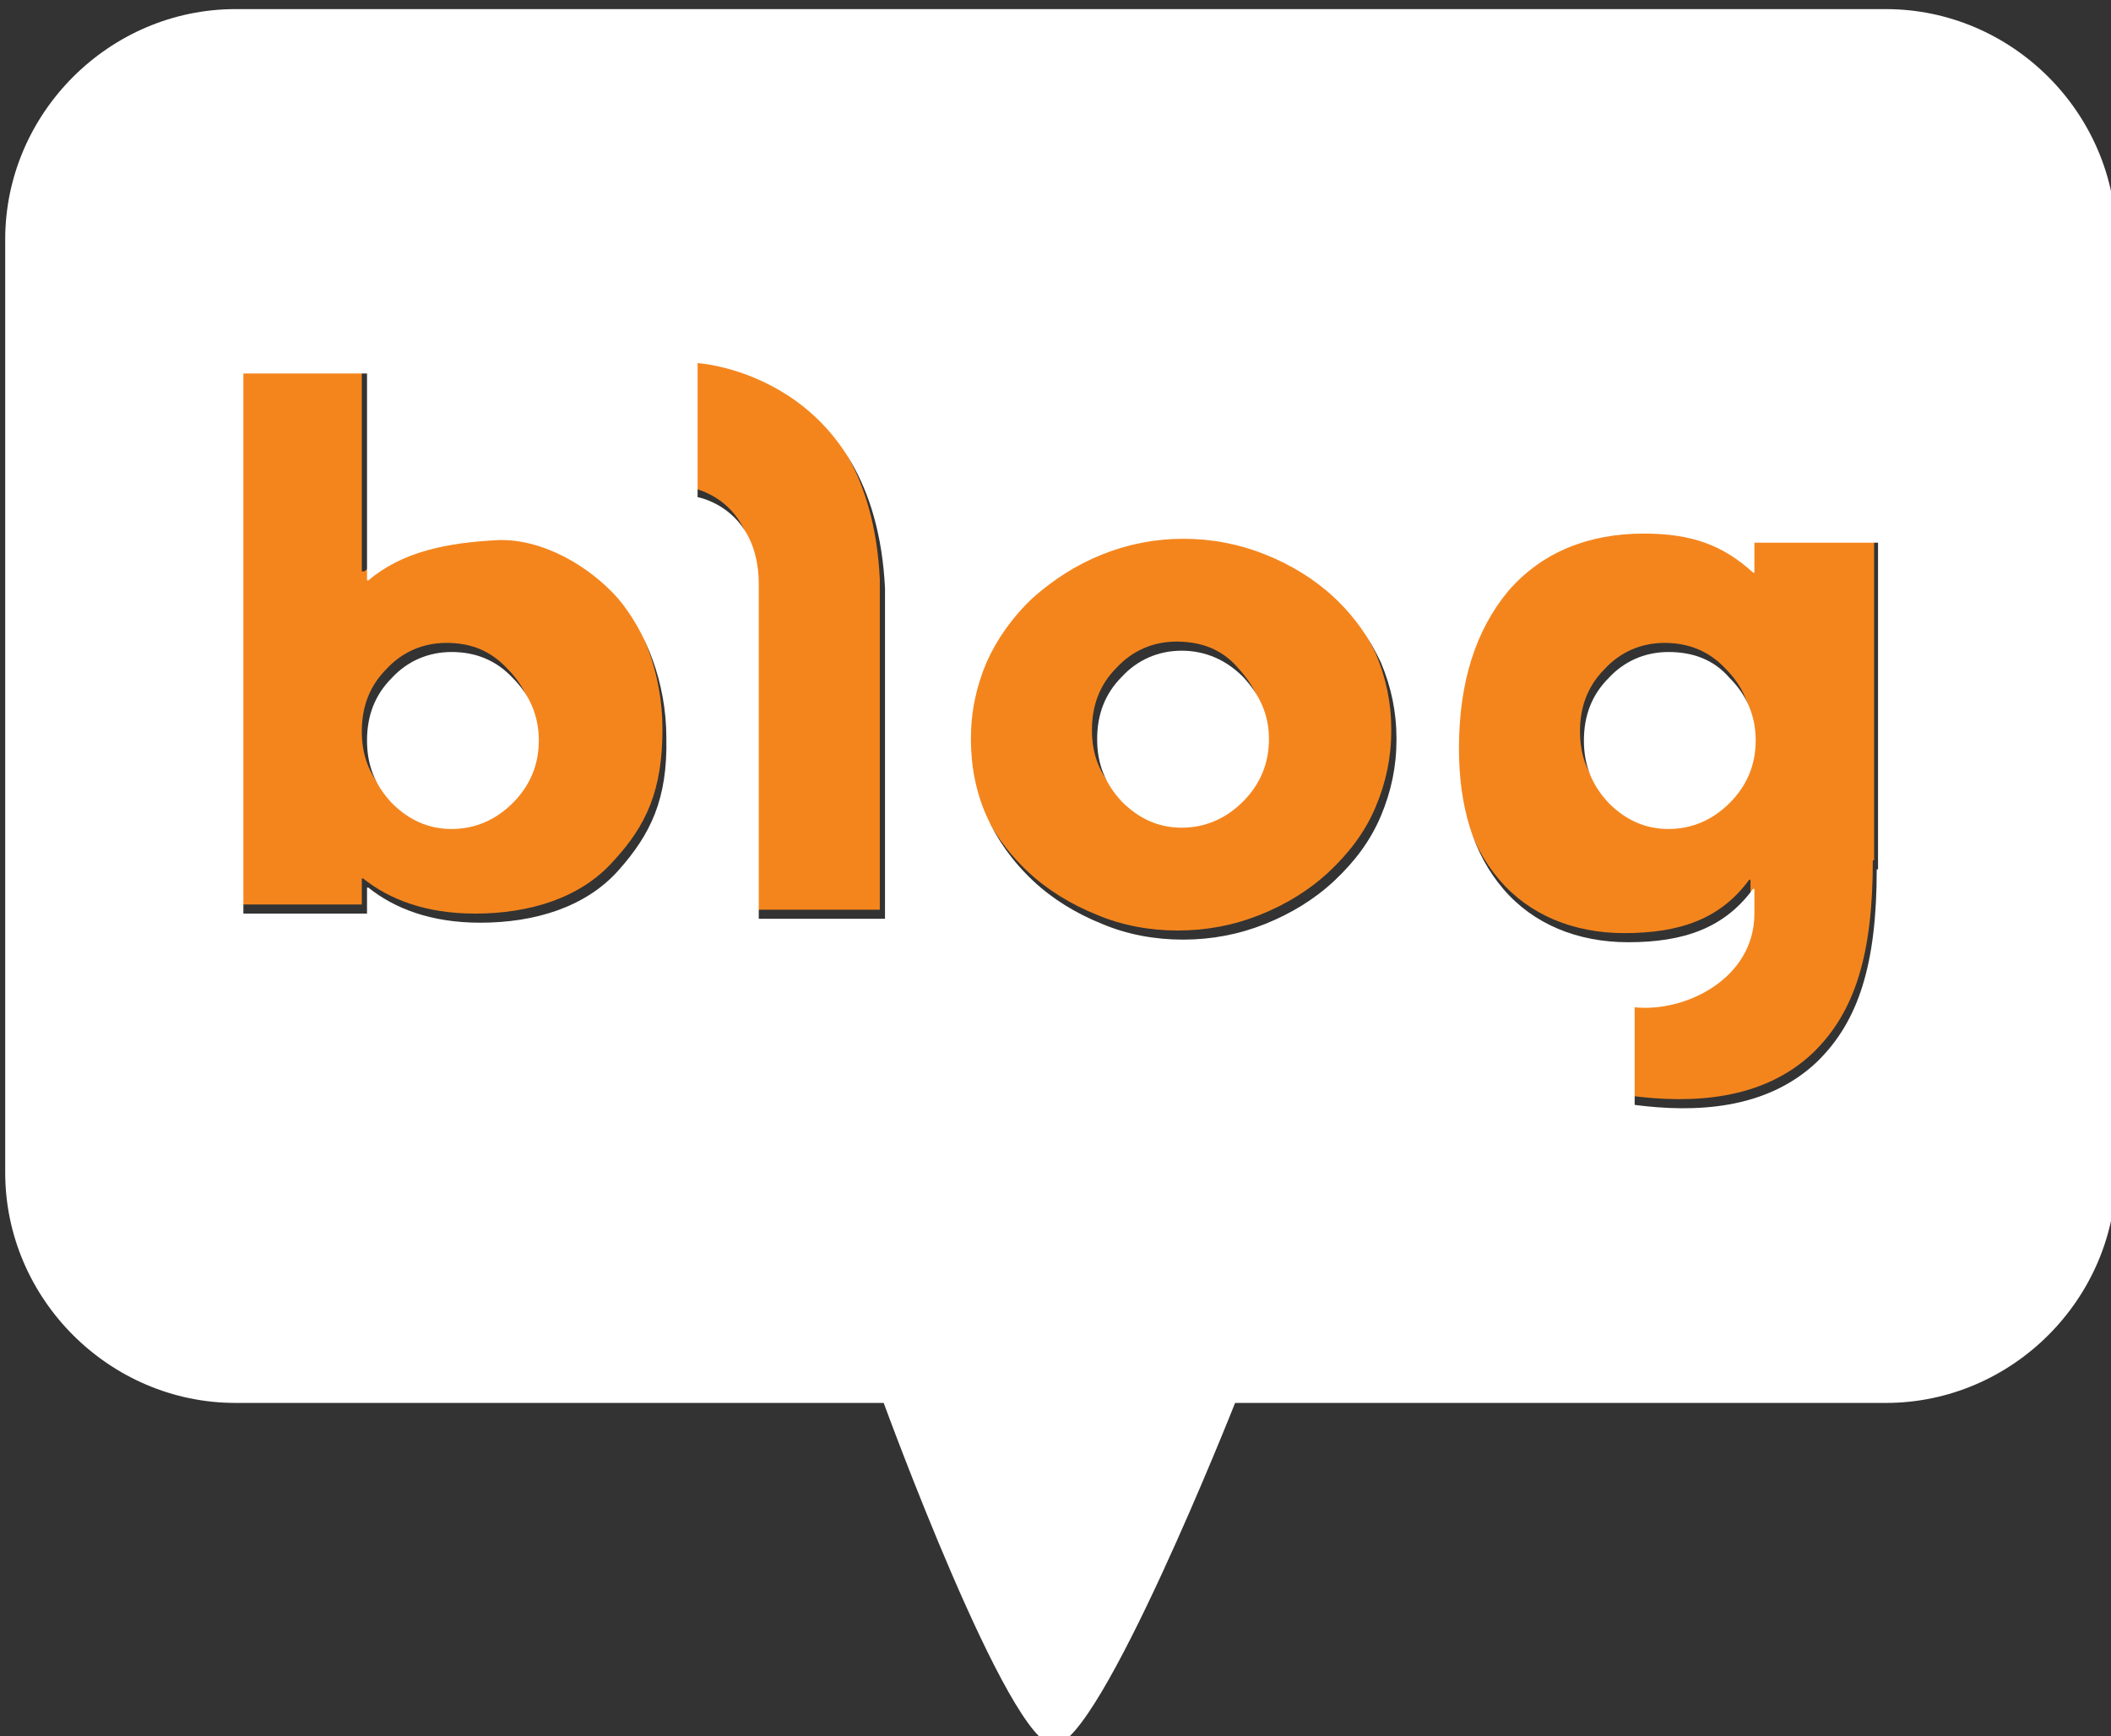
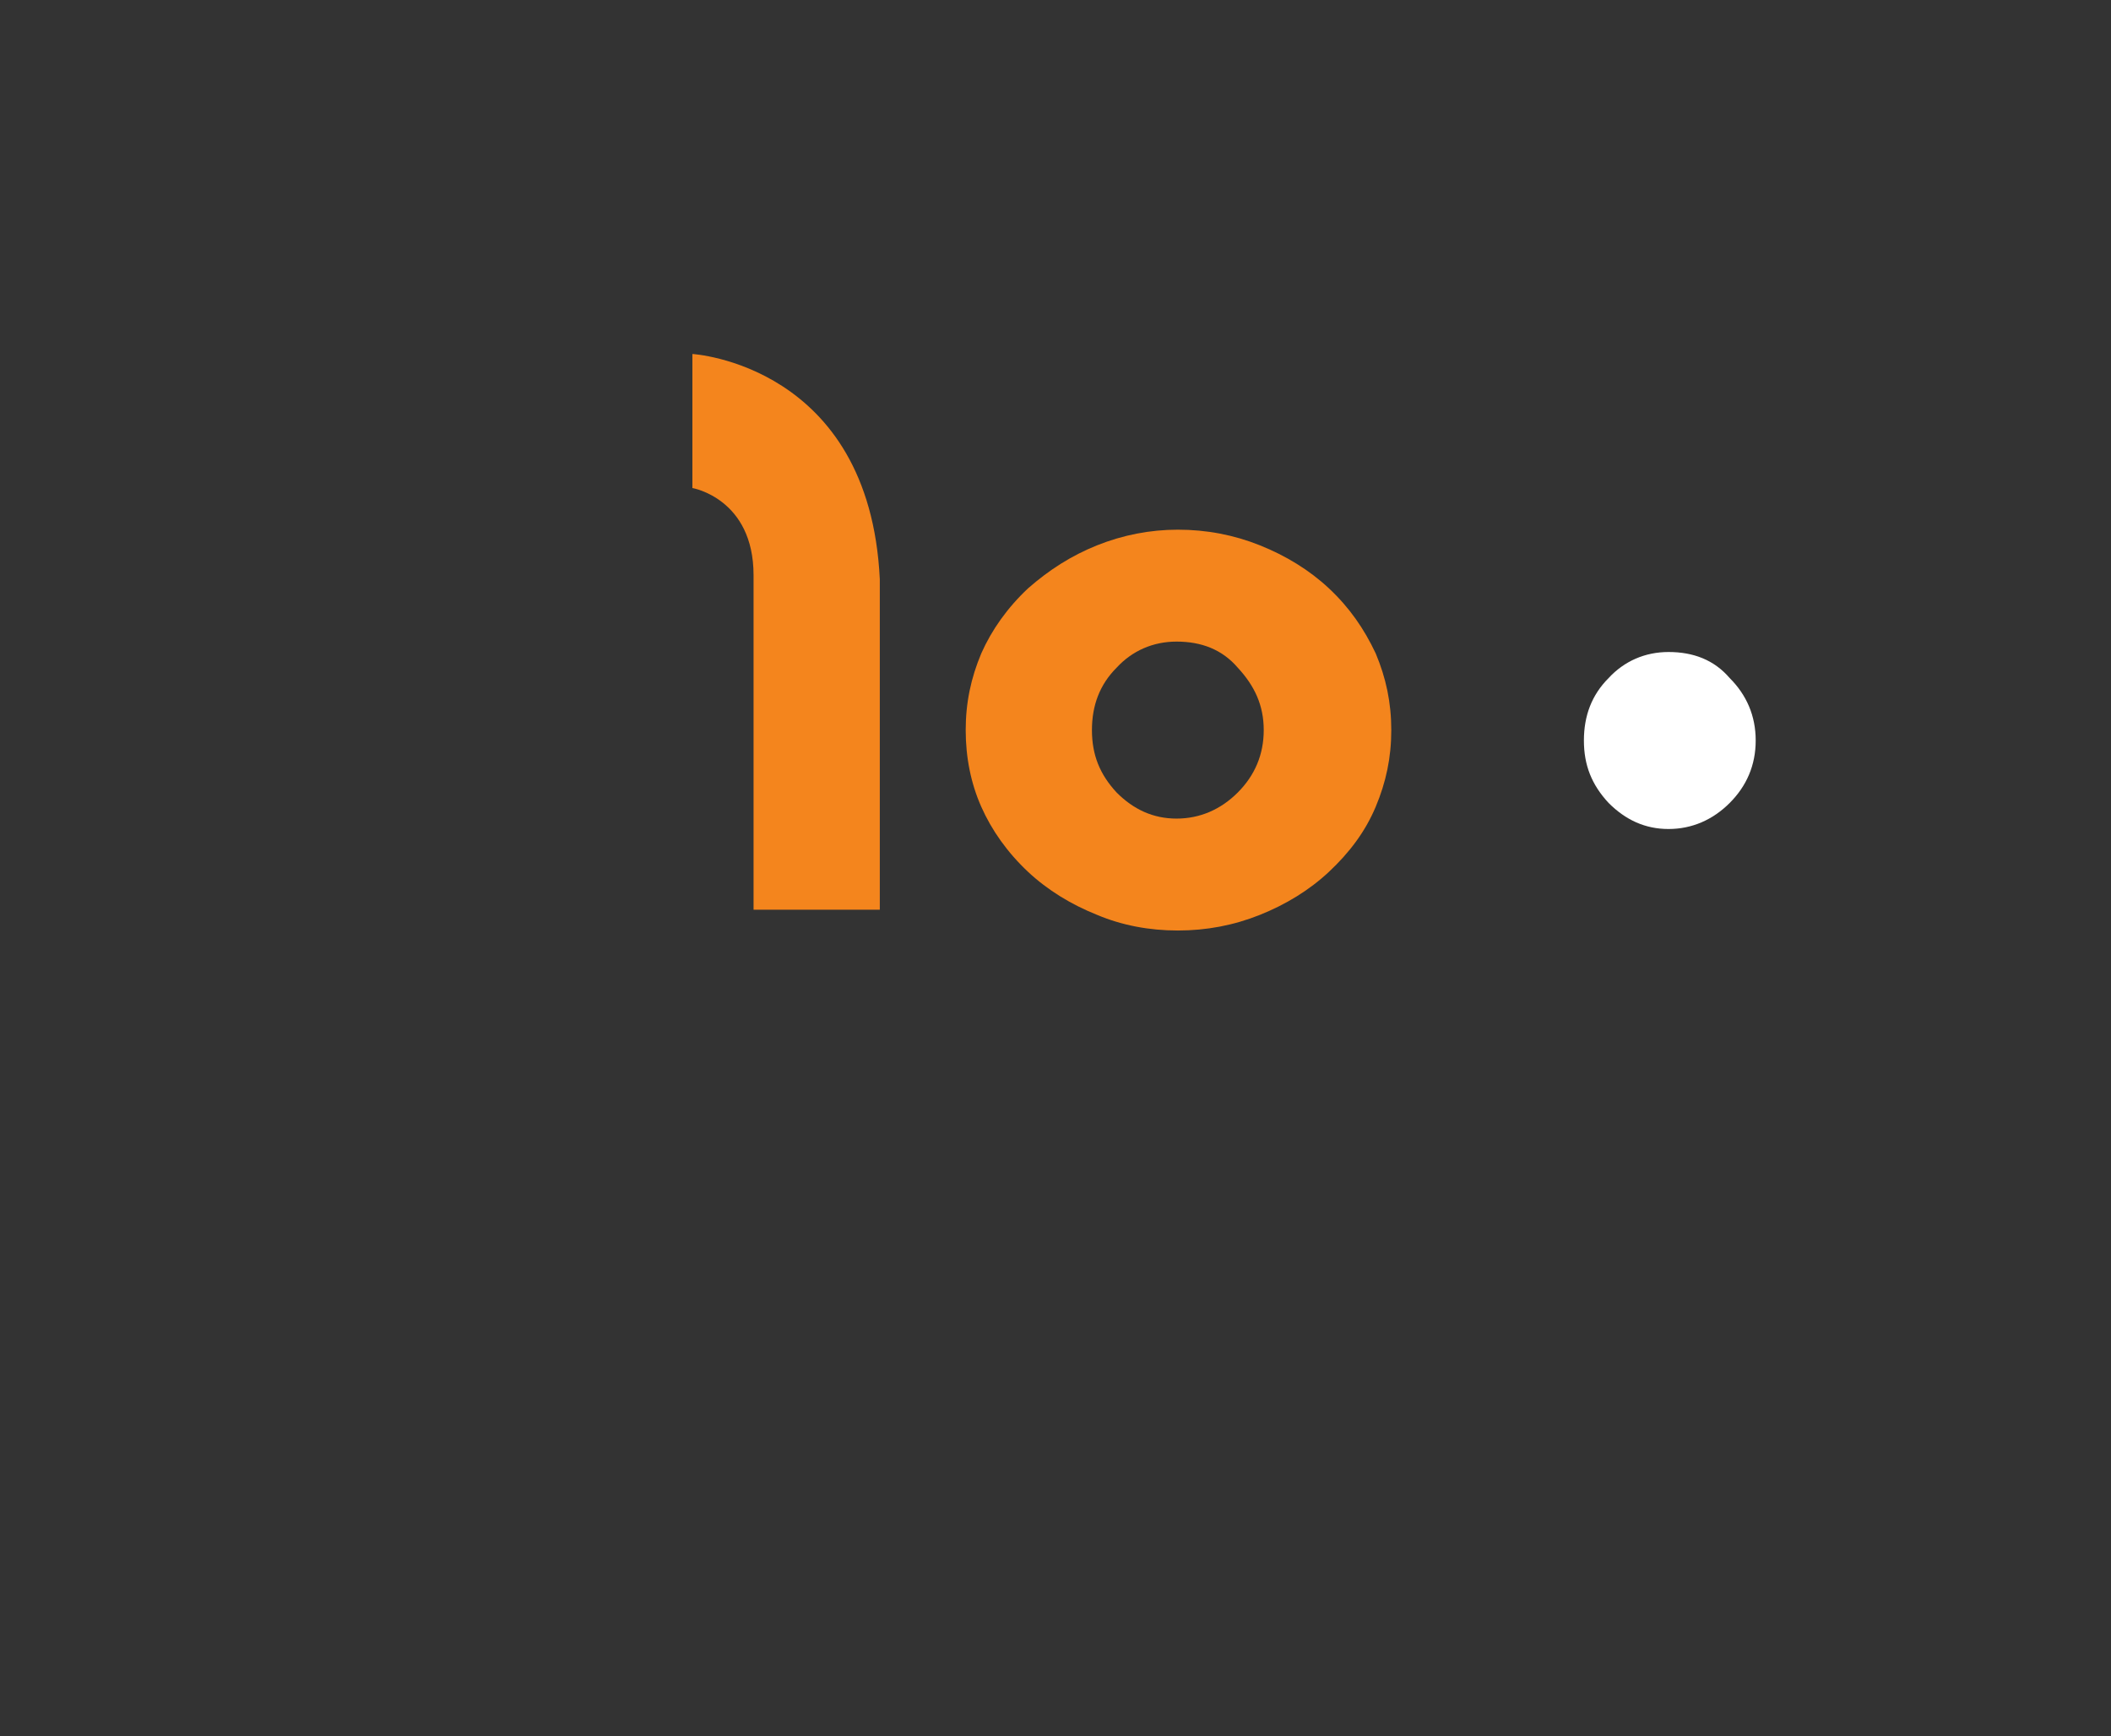
<svg xmlns="http://www.w3.org/2000/svg" version="1.1" id="레이어_1" x="0px" y="0px" viewBox="0 0 162.2 133.4" style="enable-background:new 0 0 162.2 133.4;" xml:space="preserve">
  <rect x="0" y="0" width="162.2" height="133.4" fill="#333333" stroke="none" />
  <style type="text/css">
	.st0{fill:#F4851D;}
	.st1{fill:#FFFFFF;}
</style>
  <g>
    <path class="st0" d="M53.2,27.2v10.3c0,0,4.7,0.8,4.7,6.7c0,3.9,0,25.7,0,25.7h9.7c0,0,0-20.7,0-25.4C66.8,28,53.2,27.2,53.2,27.2z   " />
    <path class="st0" d="M102.1,45.2c-1.5-1.4-3.3-2.5-5.3-3.3s-4.1-1.2-6.3-1.2c-2.1,0-4.2,0.4-6.2,1.2s-3.7,1.9-5.3,3.3   c-1.6,1.5-2.8,3.2-3.6,5c-0.8,1.9-1.2,3.8-1.2,5.9c0,2.1,0.4,4.1,1.2,5.9c0.8,1.8,2,3.5,3.6,5c1.5,1.4,3.3,2.5,5.3,3.3   c1.9,0.8,4,1.2,6.2,1.2s4.3-0.4,6.3-1.2c2-0.8,3.8-1.9,5.3-3.3c1.6-1.5,2.8-3.1,3.6-5c0.8-1.9,1.2-3.8,1.2-5.9c0-2.1-0.4-4-1.2-5.9   C104.8,48.3,103.7,46.7,102.1,45.2z M95.1,60.9c-1.3,1.3-2.9,2-4.7,2s-3.3-0.7-4.6-2c-1.3-1.4-1.9-2.9-1.9-4.8   c0-1.9,0.6-3.5,1.9-4.8c1.2-1.3,2.8-2,4.6-2c1.9,0,3.5,0.6,4.7,2c1.3,1.4,2,2.9,2,4.8C97.1,58,96.4,59.6,95.1,60.9z" />
-     <path class="st0" d="M134.5,43.3h-0.1c-2.3-2.1-4.7-3-8.4-3c-4.2,0-7.8,1.4-10.4,4.4c-2.5,3-3.8,7-3.8,12.1c0,4.5,1.1,8.1,3.4,10.8   c2.3,2.7,5.7,4.1,9.6,4.1c4.3,0,7.4-1.1,9.6-4.1h0.1v1.9c0,5-5.3,7.6-9.2,7.2v7.5c4.6,0.6,10.1,0.4,14-3.3   c3.2-3.1,4.6-7.5,4.6-14.8h0.1V41h-9.5V43.3z M132.6,61c-1.3,1.3-2.9,2-4.7,2s-3.3-0.7-4.6-2c-1.3-1.4-1.9-2.9-1.9-4.8   c0-1.9,0.6-3.5,1.9-4.8c1.2-1.3,2.8-2,4.6-2c1.8,0,3.4,0.6,4.7,2c1.3,1.3,2,2.9,2,4.8C134.6,58.1,133.9,59.7,132.6,61z" />
-     <path class="st0" d="M38,40.8c-4,0.2-7.4,0.9-10,3.1h-0.2V28h-9.5v41.5h9.5v-2h0.1c2,1.6,4.8,2.7,8.6,2.7c4.2,0,8.1-1.2,10.6-4   c2.6-2.8,3.8-5.5,3.8-10.2c0-4.3-1.6-8.2-3.7-10.7C45,42.8,41.4,40.7,38,40.8z M39,61c-1.3,1.3-2.9,2-4.7,2s-3.3-0.7-4.6-2   c-1.3-1.4-1.9-2.9-1.9-4.8c0-1.9,0.6-3.5,1.9-4.8c1.2-1.3,2.8-2,4.6-2c1.9,0,3.4,0.6,4.7,2c1.3,1.3,2,2.9,2,4.8   C41,58.1,40.3,59.7,39,61z" />
  </g>
  <g>
-     <path class="st1" d="M34.7,50.1c-1.8,0-3.4,0.7-4.6,2c-1.3,1.3-1.9,2.9-1.9,4.8c0,1.9,0.6,3.4,1.9,4.8c1.3,1.3,2.8,2,4.6,2   c1.8,0,3.4-0.7,4.7-2c1.3-1.3,2-2.9,2-4.8c0-1.9-0.7-3.5-2-4.8C38.1,50.7,36.5,50.1,34.7,50.1z" />
-     <path class="st1" d="M90.8,50c-1.8,0-3.4,0.7-4.6,2c-1.3,1.3-1.9,2.9-1.9,4.8c0,1.9,0.6,3.4,1.9,4.8c1.3,1.3,2.8,2,4.6,2   c1.8,0,3.4-0.7,4.7-2c1.3-1.3,2-2.9,2-4.8c0-1.9-0.7-3.4-2-4.8C94.2,50.7,92.6,50,90.8,50z" />
    <path class="st1" d="M128.2,50.1c-1.8,0-3.4,0.7-4.6,2c-1.3,1.3-1.9,2.9-1.9,4.8c0,1.9,0.6,3.4,1.9,4.8c1.3,1.3,2.8,2,4.6,2   c1.8,0,3.4-0.7,4.7-2c1.3-1.3,2-2.9,2-4.8c0-1.9-0.7-3.5-2-4.8C131.7,50.7,130.1,50.1,128.2,50.1z" />
-     <path class="st1" d="M144.9,0.7H18.1c-9.7,0-17.7,8-17.7,17.7v71.7c0,9.7,8,17.7,17.7,17.7h49.8c0,0,9.6,26.3,13.1,26.3   c3.5,0,13.9-26.3,13.9-26.3h50c9.7,0,17.7-8,17.7-17.7V18.4C162.6,8.7,154.6,0.7,144.9,0.7z M47.5,66.9c-2.5,2.8-6.4,4-10.6,4   c-3.8,0-6.6-1.1-8.6-2.7h-0.1v2h-9.5V28.7h9.5v15.9h0.1c2.6-2.2,6-2.9,10-3.1c3.4-0.1,7,2,9.2,4.5c2.1,2.5,3.7,6.4,3.7,10.7   C51.3,61.4,50,64.1,47.5,66.9z M68,70.6h-9.7c0,0,0-21.8,0-25.7c0-5.9-4.7-6.7-4.7-6.7V27.9c0,0,13.6,0.8,14.4,17.3   C68,50,68,70.6,68,70.6z M106.1,62.7c-0.8,1.9-2,3.5-3.6,5c-1.5,1.4-3.3,2.5-5.3,3.3c-2,0.8-4.1,1.2-6.3,1.2   c-2.2,0-4.3-0.4-6.2-1.2c-2-0.8-3.8-1.9-5.3-3.3c-1.6-1.5-2.8-3.2-3.6-5c-0.8-1.8-1.2-3.8-1.2-5.9c0-2.1,0.4-4,1.2-5.9   c0.8-1.8,2-3.5,3.6-5c1.6-1.4,3.3-2.5,5.3-3.3c2-0.8,4.1-1.2,6.2-1.2c2.2,0,4.3,0.4,6.3,1.2c2,0.8,3.8,1.9,5.3,3.3   c1.6,1.5,2.7,3.1,3.6,5c0.8,1.9,1.2,3.8,1.2,5.9C107.3,58.9,106.9,60.8,106.1,62.7z M144.2,66.8c0,7.3-1.4,11.7-4.6,14.8   c-3.9,3.7-9.4,3.9-14,3.3v-7.5c3.9,0.4,9.2-2.2,9.2-7.2v-1.9h-0.1c-2.2,3-5.3,4.1-9.6,4.1c-3.9,0-7.3-1.4-9.6-4.1   c-2.3-2.7-3.4-6.3-3.4-10.8c0-5.1,1.3-9.1,3.8-12.1c2.6-3,6.2-4.4,10.4-4.4c3.7,0,6.1,0.9,8.4,3h0.1v-2.3h9.5V66.8z" />
  </g>
</svg>